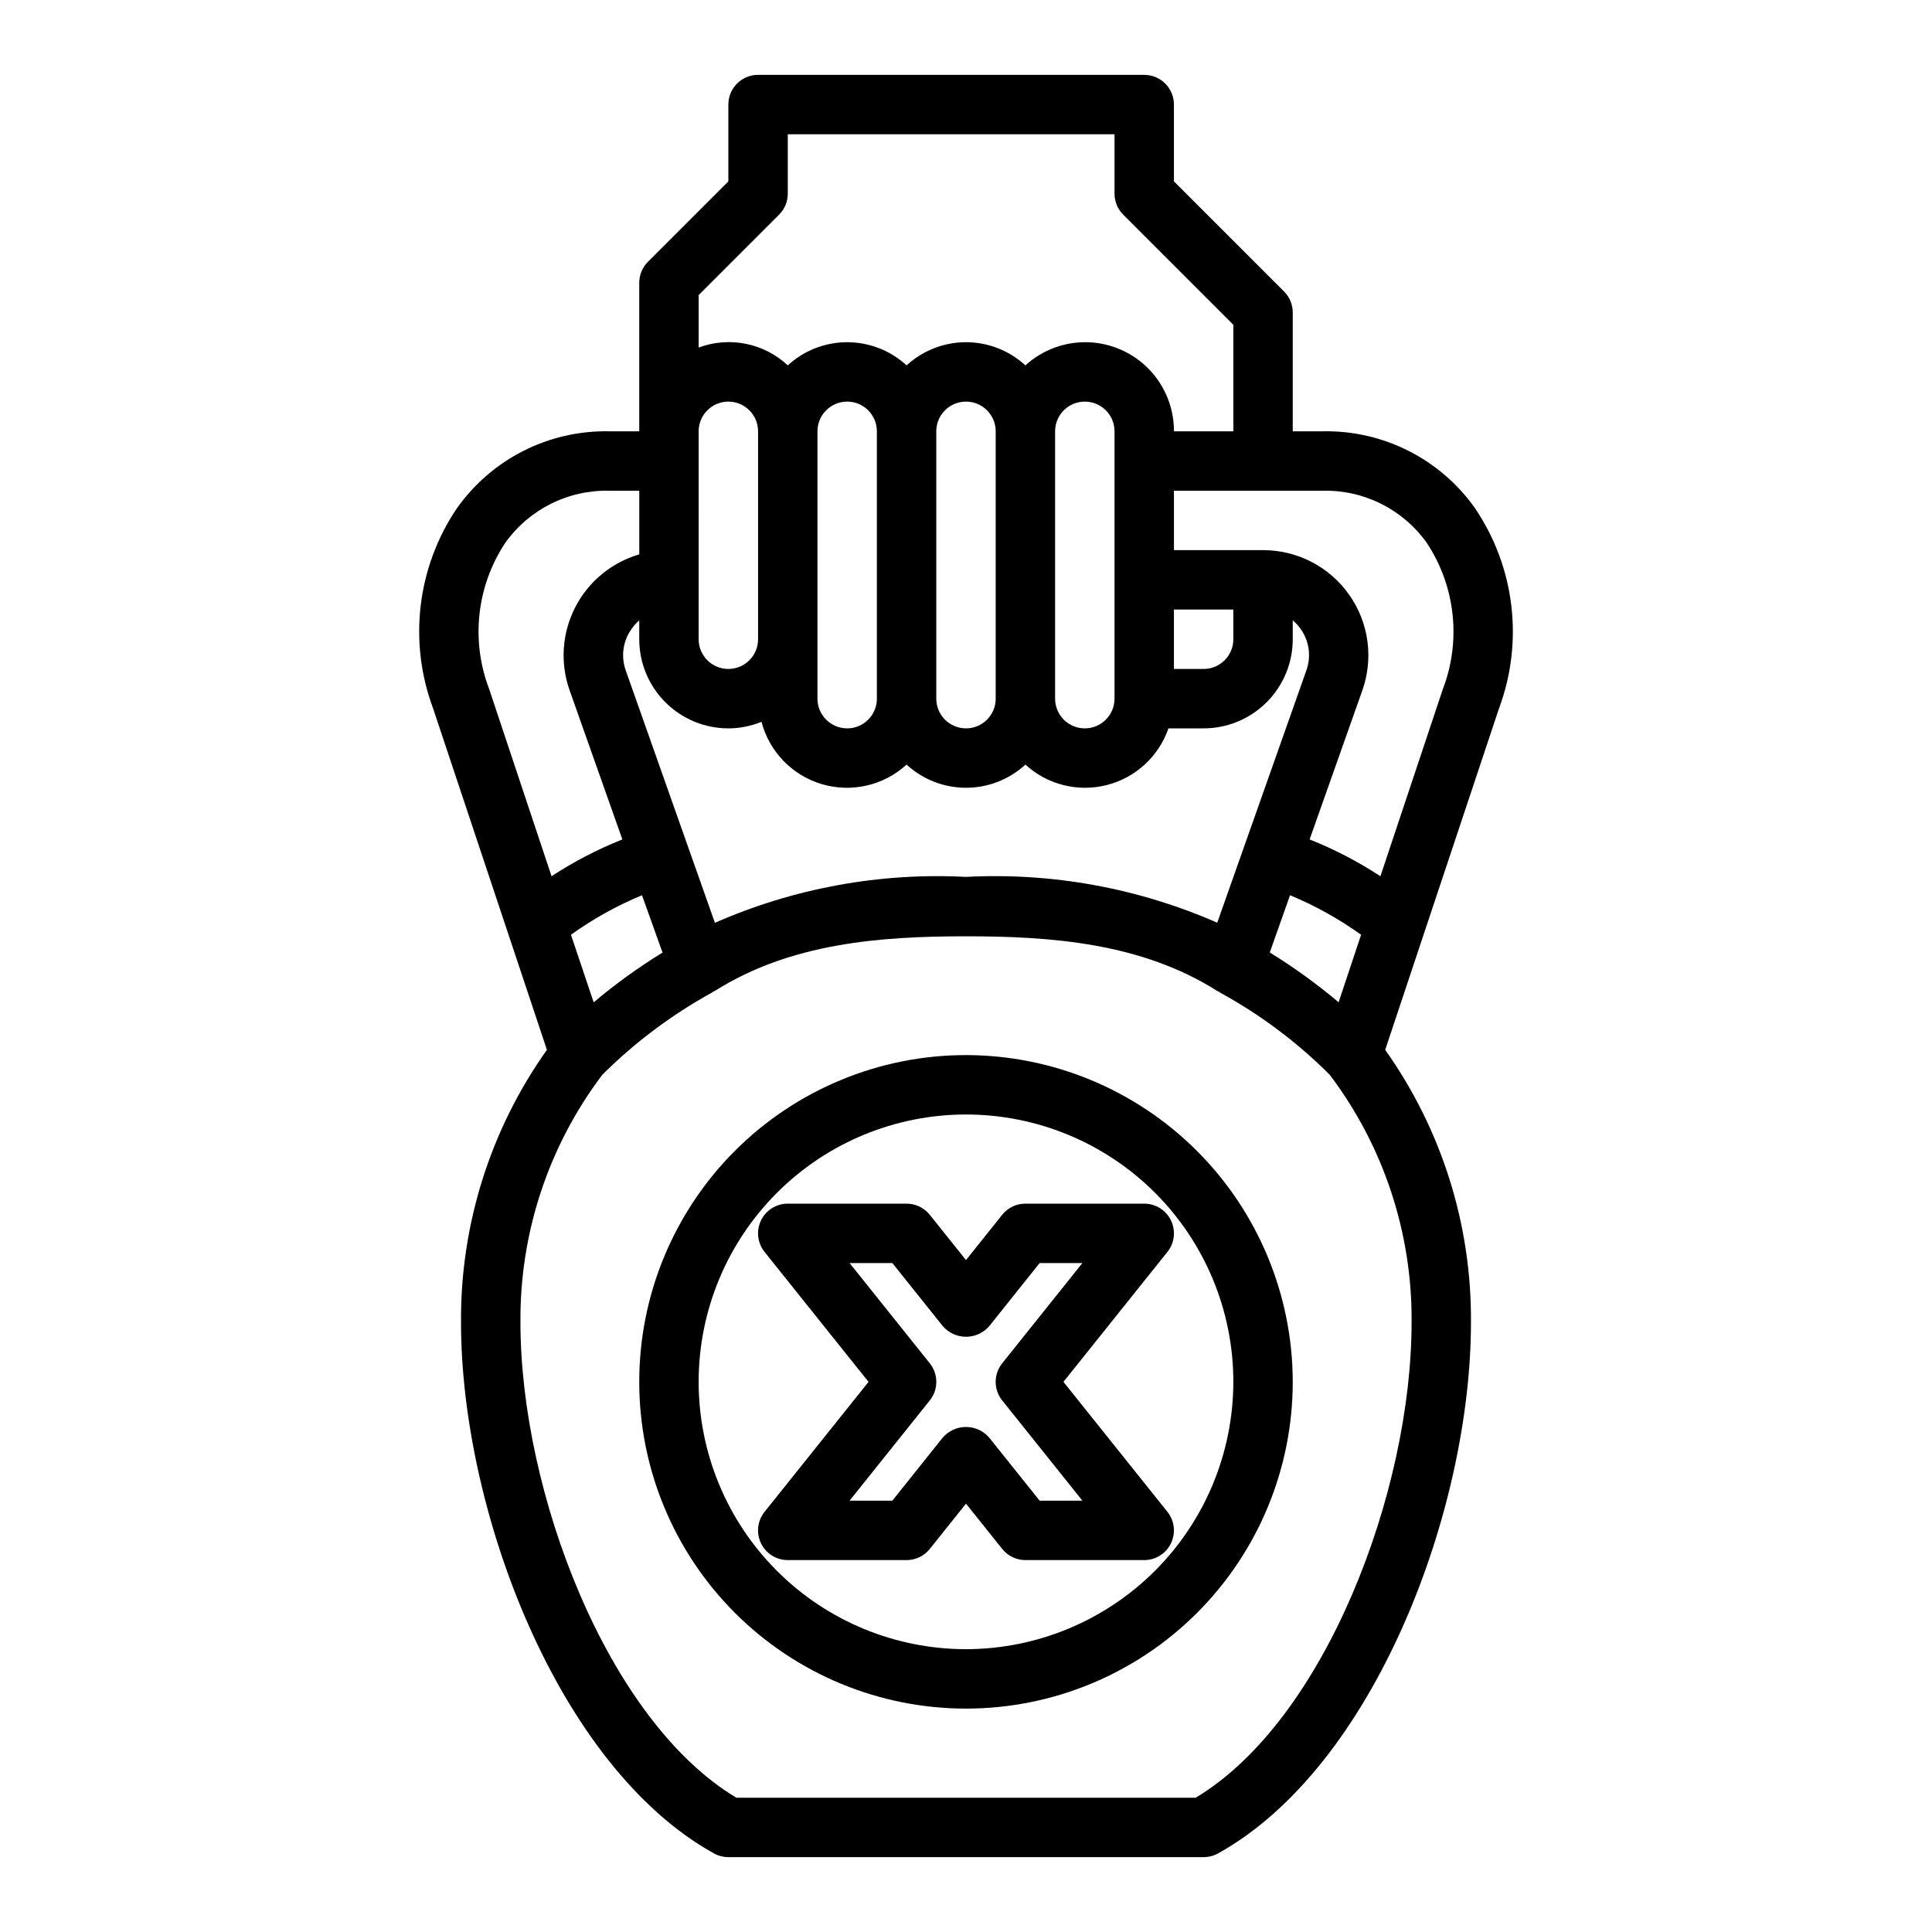
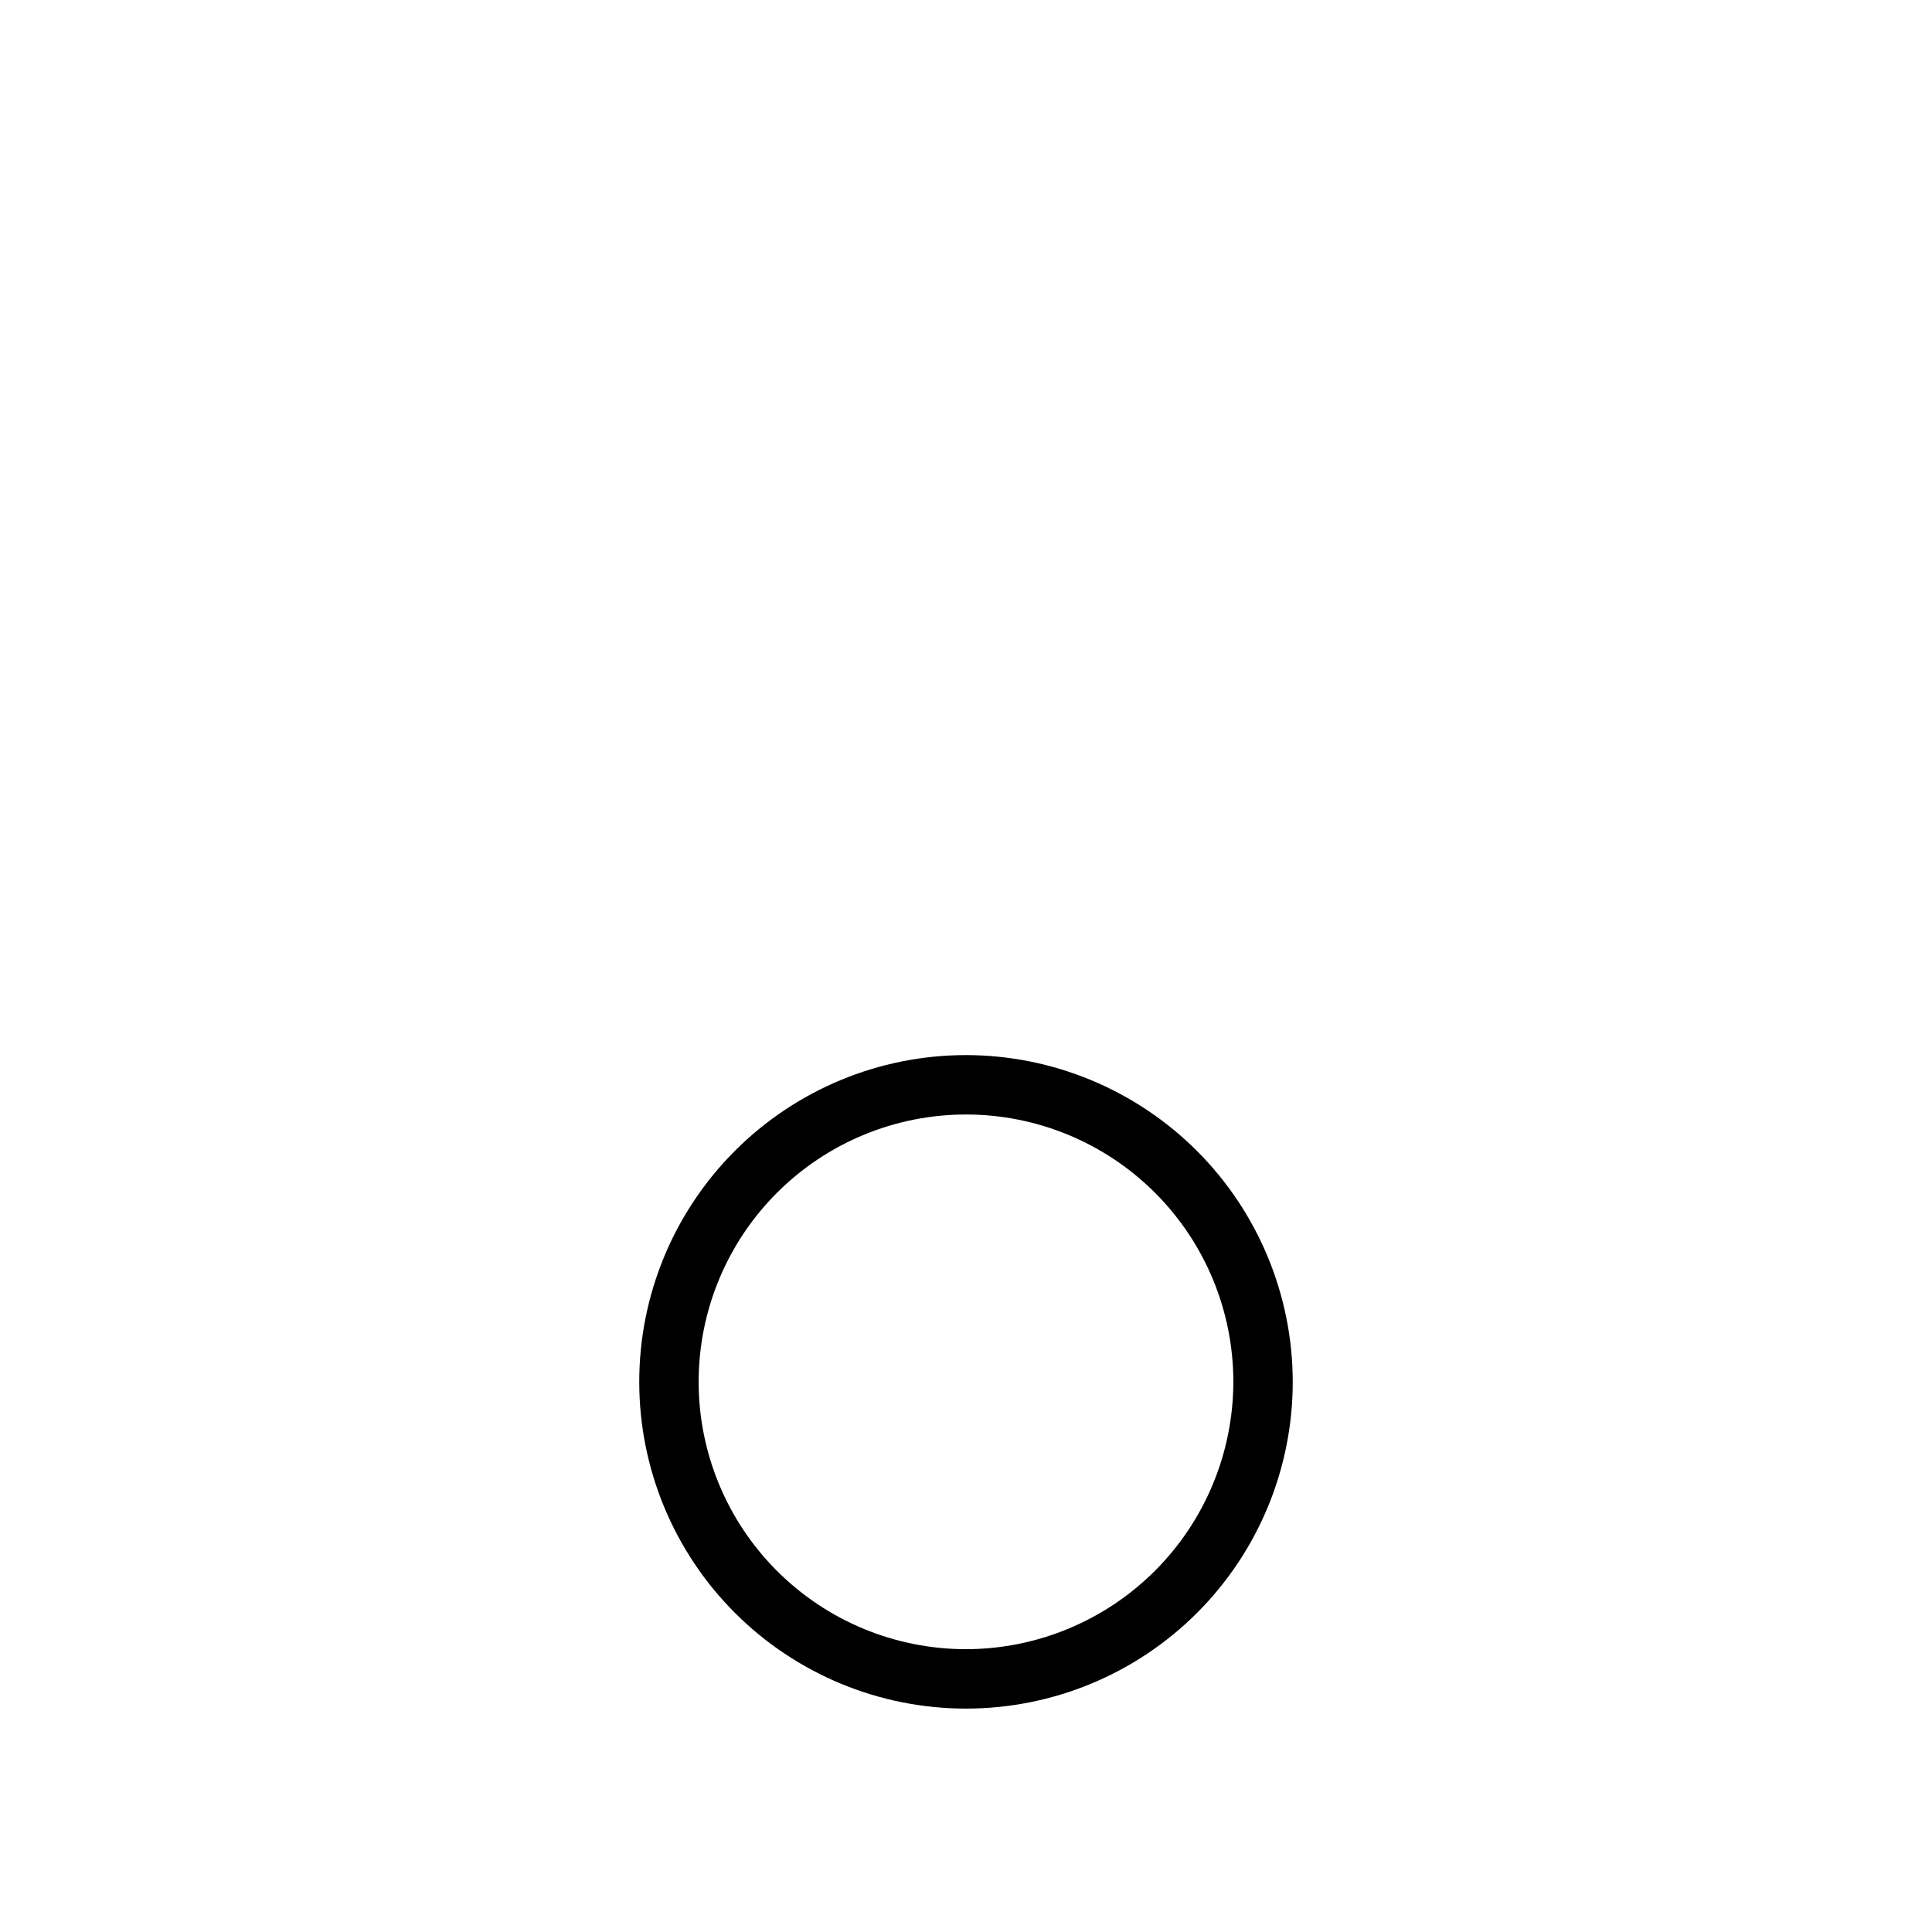
<svg xmlns="http://www.w3.org/2000/svg" fill="#000000" width="800px" height="800px" version="1.1" viewBox="144 144 512 512">
  <g>
    <path d="m400 423.61c-22.969 0-44.992 9.125-61.23 25.363-16.238 16.238-25.363 38.266-25.363 61.23 0 22.965 9.125 44.992 25.363 61.23s38.262 25.363 61.23 25.363c22.965 0 44.988-9.125 61.227-25.363 16.242-16.238 25.363-38.266 25.363-61.23-0.027-22.957-9.156-44.969-25.391-61.199-16.234-16.234-38.242-25.367-61.199-25.395zm0 157.44c-18.793 0-36.812-7.465-50.098-20.75-13.289-13.289-20.754-31.309-20.754-50.098 0-18.789 7.465-36.812 20.754-50.098 13.285-13.285 31.305-20.75 50.098-20.75 18.789 0 36.809 7.465 50.098 20.75 13.285 13.285 20.75 31.309 20.75 50.098-0.023 18.785-7.492 36.793-20.773 50.074-13.285 13.281-31.293 20.754-50.074 20.773z" />
-     <path d="m415.74 462.98c-2.391-0.004-4.652 1.082-6.148 2.949l-9.594 12.004-9.598-11.996c-1.492-1.867-3.754-2.957-6.148-2.957h-31.488c-3.027-0.004-5.785 1.73-7.098 4.461-1.312 2.727-0.941 5.965 0.949 8.328l27.555 34.441-27.551 34.441h-0.004c-1.891 2.363-2.262 5.602-0.949 8.328 1.312 2.731 4.07 4.465 7.098 4.461h31.488c2.391 0.004 4.652-1.082 6.148-2.949l9.598-12.008 9.598 11.996-0.004 0.004c1.492 1.867 3.758 2.957 6.148 2.957h31.488c3.027 0.004 5.785-1.73 7.098-4.461 1.312-2.727 0.941-5.965-0.949-8.328l-27.551-34.441 27.551-34.441c1.891-2.363 2.262-5.602 0.949-8.328-1.312-2.731-4.07-4.465-7.098-4.461zm-6.148 42.312v-0.004c-2.301 2.879-2.301 6.965 0 9.84l21.254 26.57h-11.328l-13.383-16.727h0.004c-1.547-1.785-3.789-2.809-6.148-2.809-2.359 0-4.606 1.023-6.148 2.809l-13.367 16.727h-11.328l21.254-26.566v-0.004c2.305-2.875 2.305-6.961 0-9.84l-21.254-26.566h11.328l13.383 16.727c1.547 1.785 3.789 2.809 6.148 2.809 2.359 0 4.602-1.023 6.148-2.809l13.363-16.727h11.328z" />
-     <path d="m534.96 278.77c-9.25-13.141-24.43-20.812-40.496-20.469h-7.871v-31.488c0-2.086-0.828-4.09-2.305-5.562l-29.184-29.184v-20.355c0-2.09-0.828-4.09-2.305-5.566-1.477-1.477-3.477-2.309-5.566-2.309h-102.34c-4.348 0-7.871 3.527-7.871 7.875v20.355l-21.312 21.309c-1.473 1.477-2.305 3.481-2.305 5.566v39.359h-7.871c-16.066-0.344-31.246 7.328-40.496 20.469-10.5 15.578-12.844 35.262-6.297 52.867l30.195 90.574 0.004 0.004c-14.988 21.094-22.953 46.371-22.766 72.246 0 49.805 25.633 117.77 67.031 140.71l-0.004 0.004c1.172 0.645 2.484 0.98 3.82 0.984h125.95c1.332-0.004 2.648-0.34 3.816-0.984 41.398-22.949 67.031-90.906 67.031-140.71 0.199-25.871-7.754-51.148-22.727-72.246l30.156-90.465c6.578-17.641 4.234-37.375-6.297-52.98zm-205.81-56.57 21.309-21.309h0.004c1.477-1.477 2.305-3.477 2.305-5.566v-15.742h86.594v15.742c0 2.09 0.828 4.09 2.305 5.566l29.184 29.184v28.227h-15.746c0.027-6.121-2.336-12.016-6.586-16.422-4.25-4.41-10.051-6.984-16.172-7.184-6.121-0.195-12.078 2.004-16.602 6.133-4.293-3.949-9.91-6.141-15.742-6.141s-11.453 2.191-15.746 6.141c-4.293-3.949-9.91-6.141-15.742-6.141s-11.453 2.191-15.746 6.141c-3.109-2.906-6.965-4.887-11.137-5.719-4.172-0.836-8.492-0.492-12.48 0.992zm125.95 83.336h15.742v7.871h0.004c0 2.086-0.832 4.09-2.305 5.566-1.477 1.477-3.481 2.305-5.566 2.305h-7.875zm-15.742-47.23v70.848-0.004c0 4.348-3.523 7.875-7.871 7.875-4.348 0-7.875-3.527-7.875-7.875v-70.848c0-4.348 3.527-7.871 7.875-7.871 4.348 0 7.871 3.523 7.871 7.871zm-31.488 0v70.848-0.004c0 4.348-3.523 7.875-7.871 7.875s-7.875-3.527-7.875-7.875v-70.848c0-4.348 3.527-7.871 7.875-7.871s7.871 3.523 7.871 7.871zm-31.488 0v70.848-0.004c0 4.348-3.523 7.875-7.871 7.875-4.348 0-7.875-3.527-7.875-7.875v-70.848c0-4.348 3.527-7.871 7.875-7.871 4.348 0 7.871 3.523 7.871 7.871zm-47.23 0-0.004-0.004c0-4.348 3.527-7.871 7.875-7.871 4.348 0 7.871 3.523 7.871 7.871v55.105c0 4.348-3.523 7.871-7.871 7.871-4.348 0-7.875-3.523-7.875-7.871zm7.871 78.719c3.012-0.008 5.992-0.598 8.785-1.734 2.074 7.938 8.152 14.207 16.023 16.523 7.867 2.32 16.375 0.352 22.422-5.188 4.293 3.949 9.914 6.141 15.746 6.141s11.449-2.191 15.742-6.141c5.812 5.324 13.91 7.363 21.547 5.426 7.637-1.934 13.789-7.582 16.363-15.027h9.324c6.262 0 12.27-2.488 16.695-6.918 4.43-4.43 6.918-10.438 6.918-16.699v-5.008c0.785 0.664 1.484 1.426 2.078 2.262 2.293 3.195 2.863 7.32 1.527 11.02l-23.617 66.848h0.004c-20.945-9.184-43.746-13.344-66.582-12.145-22.828-1.188-45.613 2.981-66.543 12.168l-23.617-66.848c-1.336-3.699-0.766-7.824 1.527-11.02 0.582-0.844 1.266-1.609 2.039-2.285v5.008c0 6.262 2.488 12.27 6.918 16.699 4.43 4.43 10.434 6.918 16.699 6.918zm167.68 54.695-5.961 17.895v-0.004c-5.742-4.848-11.84-9.258-18.242-13.191l5.367-15.168 0.004-0.004c6.656 2.754 12.977 6.269 18.828 10.473zm-185.13 4.723h-0.004c-6.402 3.934-12.5 8.344-18.238 13.191l-6.023-17.914c5.852-4.203 12.172-7.719 18.828-10.473zm-45.961-69.891c-4.891-12.824-3.301-27.223 4.273-38.672 6.344-8.926 16.711-14.109 27.656-13.832h7.871v16.871-0.004c-7.356 2.148-13.5 7.231-16.992 14.051-3.488 6.82-4.019 14.777-1.461 21.996l13.973 39.492v0.004c-6.566 2.609-12.855 5.879-18.766 9.754zm244.47 167.91c0 44.793-22.914 105.4-57.215 125.95h-121.73c-34.301-20.555-57.215-81.16-57.215-125.95-0.203-23.68 7.43-46.766 21.711-65.66 8.617-8.578 18.398-15.906 29.055-21.766 0.133-0.07 0.219-0.195 0.355-0.277 0.133-0.078 0.219-0.047 0.324-0.109 20.145-12.758 43.934-14.523 66.637-14.523s46.492 1.762 66.637 14.523c0.094 0.062 0.219 0.055 0.324 0.109 0.102 0.055 0.227 0.203 0.371 0.285h-0.004c10.664 5.84 20.441 13.164 29.039 21.758 14.285 18.895 21.918 41.98 21.711 65.66zm8.273-167.8-16.531 49.547v0.004c-5.91-3.875-12.199-7.144-18.766-9.754l13.973-39.492v-0.004c3.019-8.527 1.715-17.992-3.504-25.379-5.223-7.391-13.703-11.789-22.75-11.793h-23.672v-15.742h39.359c10.945-0.277 21.312 4.906 27.656 13.832 7.59 11.484 9.168 25.93 4.234 38.785z" />
  </g>
</svg>